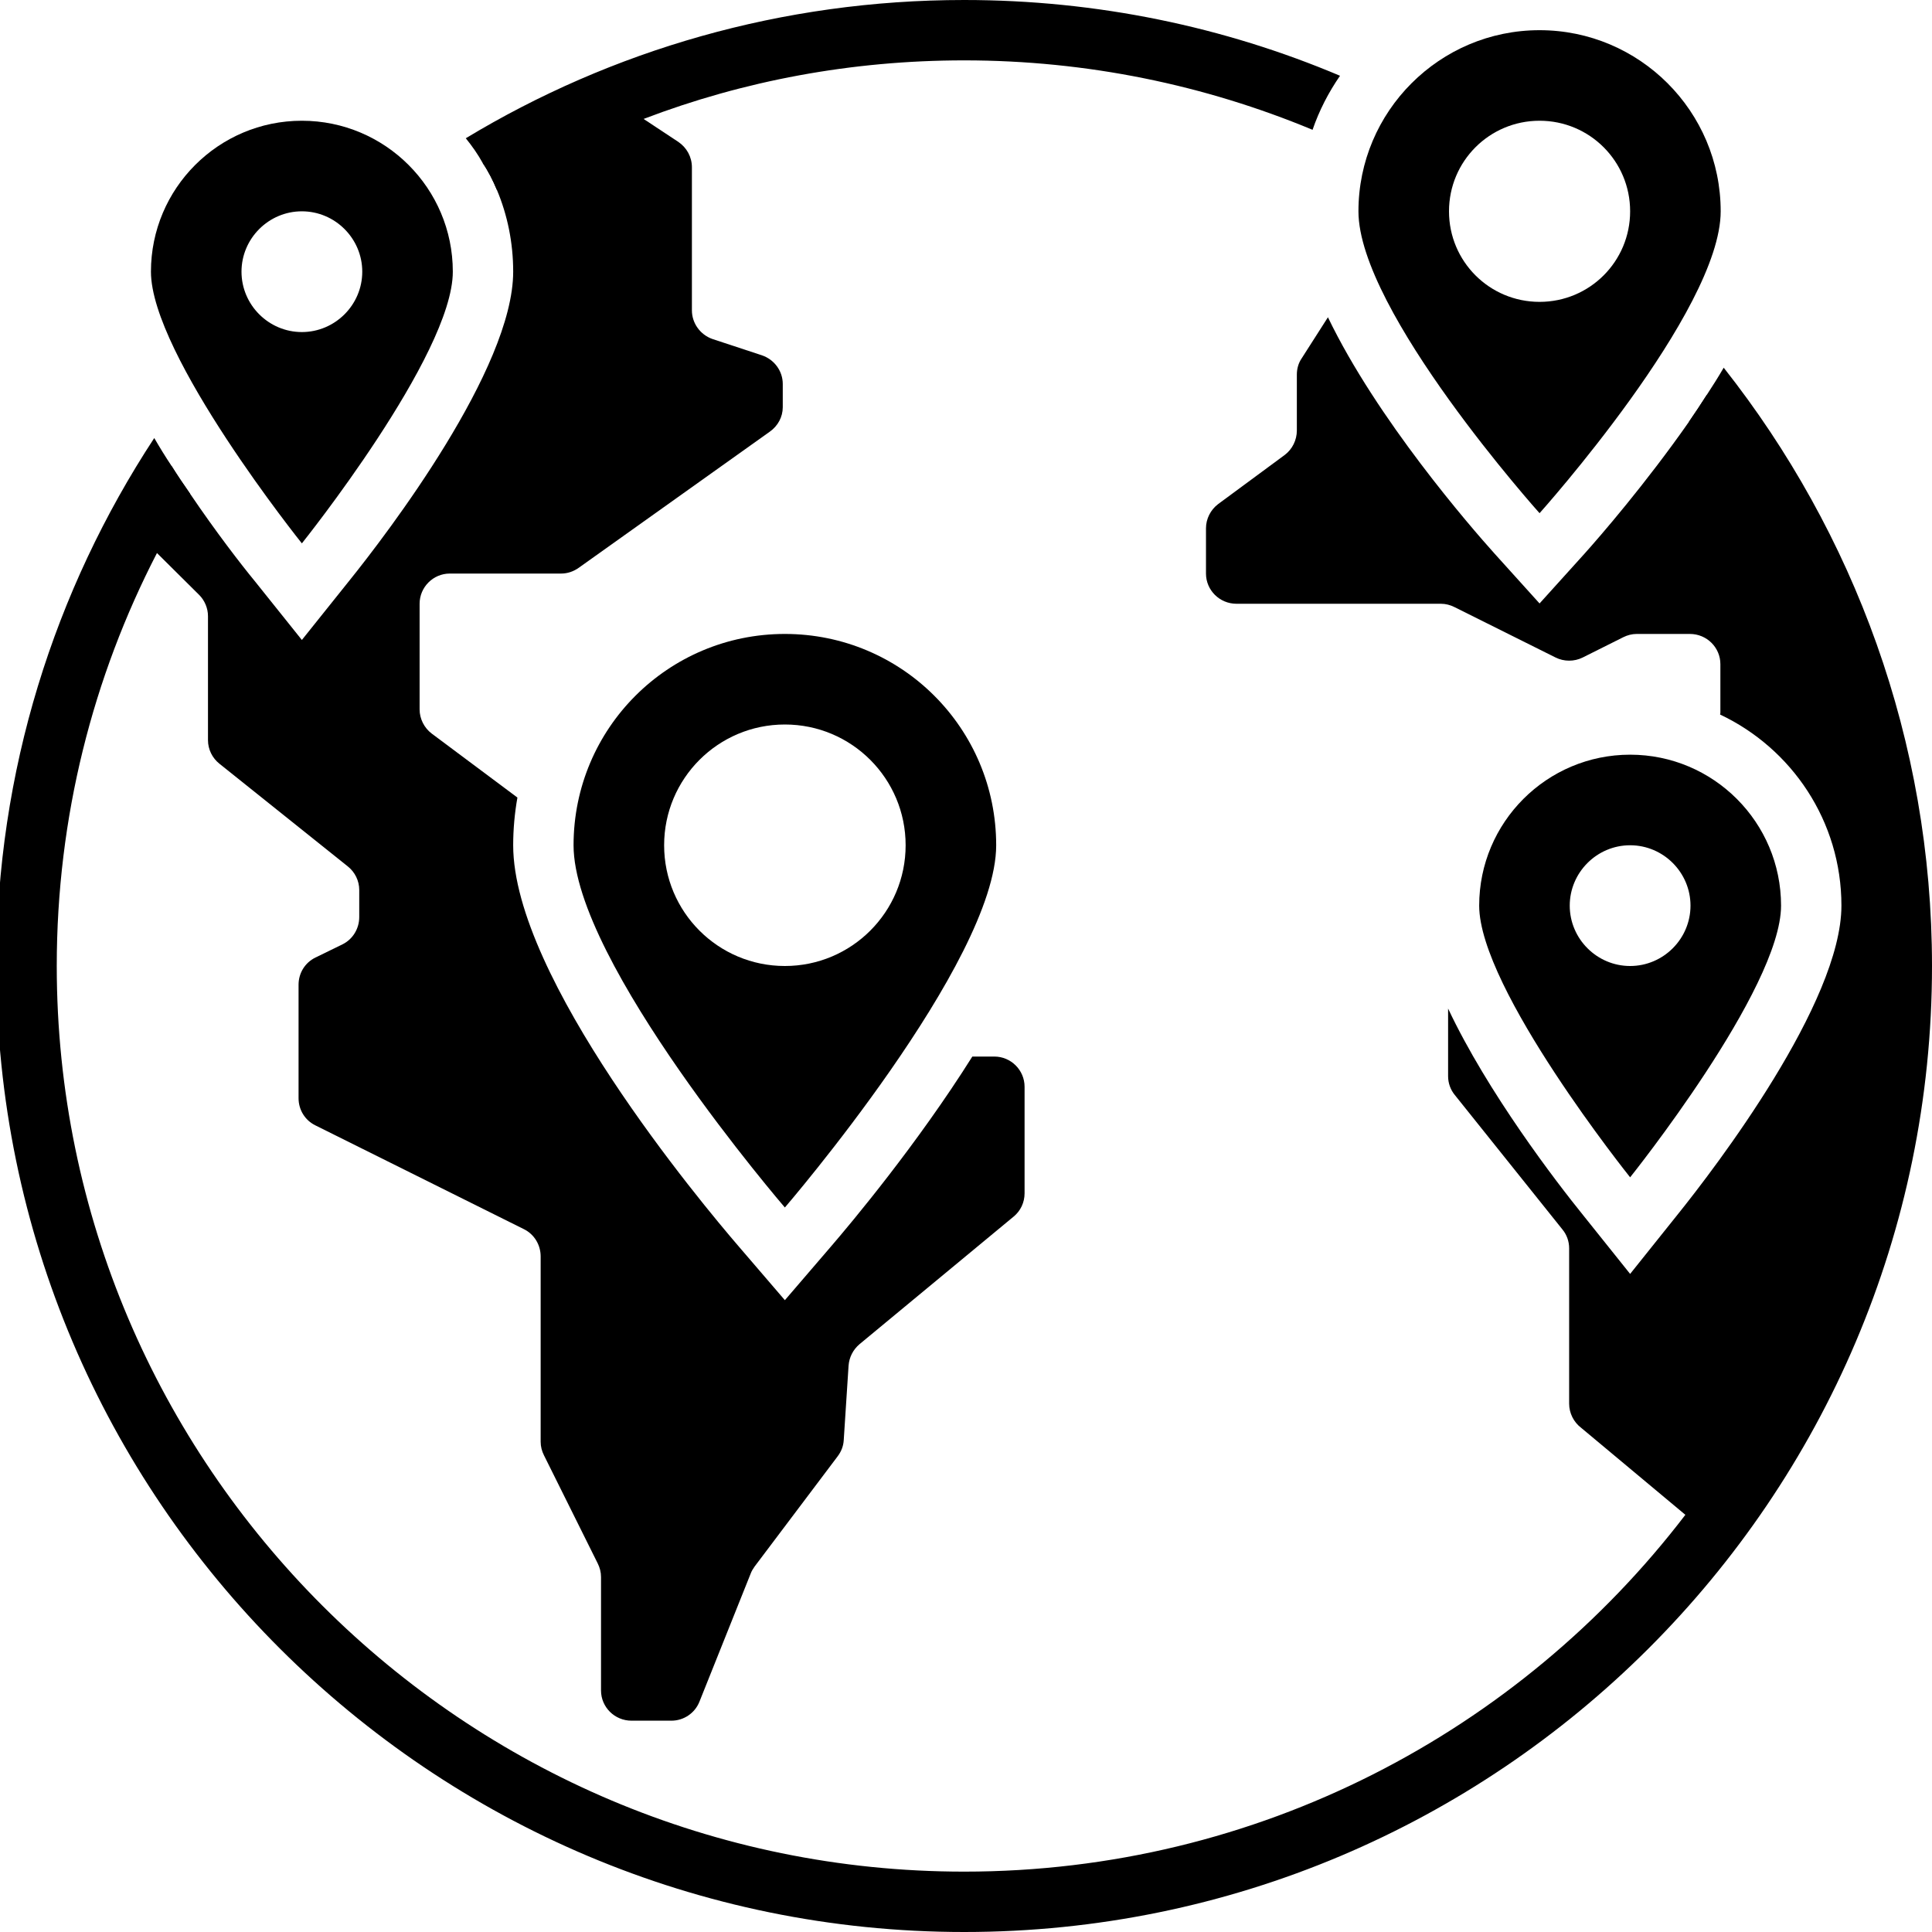
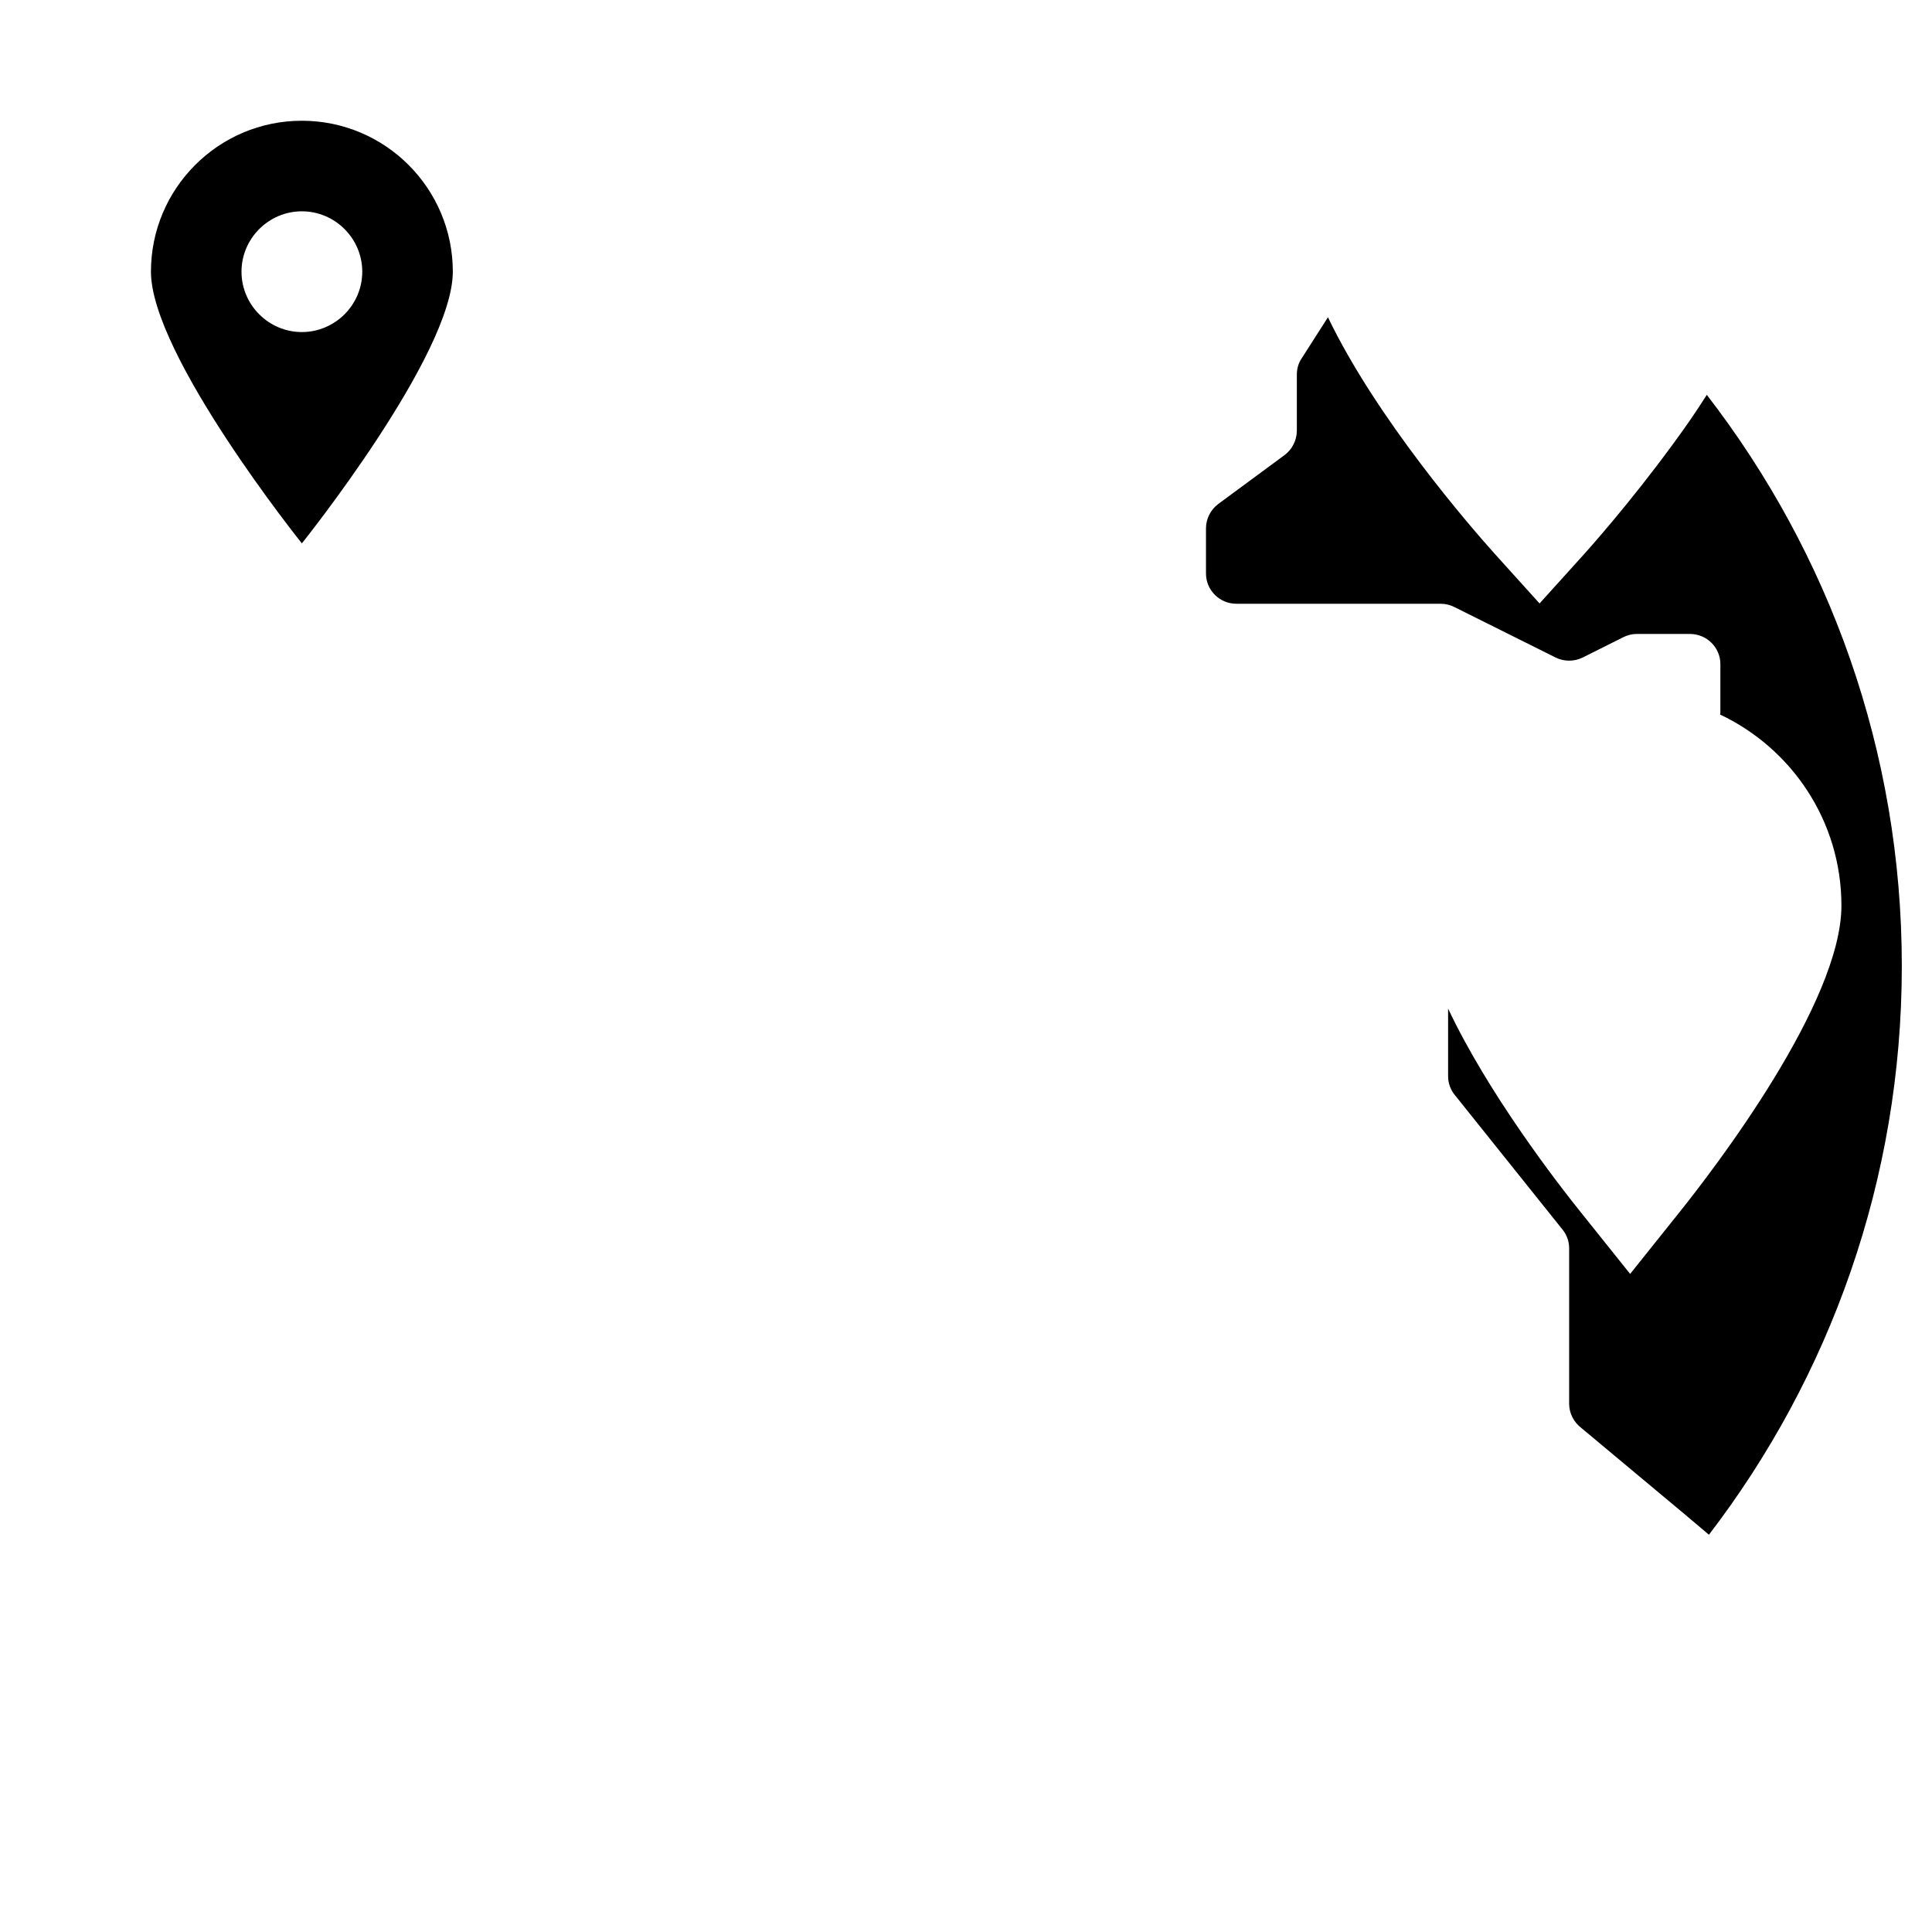
<svg xmlns="http://www.w3.org/2000/svg" width="101" height="101" viewBox="0 0 101 101" fill="none">
  <g clip-path="url(#clip0_2220_11180)">
-     <path d="M50.405 0C40.873 0 31.957 2.635 24.35 7.228C24.682 7.638 24.982 8.064 25.234 8.522C25.534 8.964 25.771 9.437 25.976 9.926C28.406 8.459 30.963 7.212 33.645 6.218C38.853 4.229 44.503 3.156 50.405 3.156C56.844 3.156 62.999 4.45 68.617 6.786C68.964 5.776 69.453 4.829 70.053 3.961C64.009 1.405 57.365 0 50.405 0ZM90.111 19.222C89.827 19.711 89.527 20.184 89.227 20.642C88.927 21.115 88.612 21.589 88.296 22.046C94.293 29.969 97.844 39.832 97.844 50.5C97.844 61.168 94.214 71.221 88.107 79.19C79.443 90.521 65.76 97.844 50.405 97.844C24.24 97.844 2.967 76.602 2.967 50.5C2.967 42.72 4.861 35.382 8.206 28.911C8.743 27.854 9.327 26.812 9.942 25.818C9.611 25.345 9.279 24.855 8.964 24.351C8.648 23.877 8.348 23.388 8.064 22.899C2.856 30.837 -0.189 40.321 -0.189 50.5C-0.189 78.354 22.504 101 50.405 101C78.306 101 101 78.354 101 50.5C101 38.711 96.913 27.838 90.111 19.222Z" fill="black" />
    <path d="M99.422 50.5C99.422 61.689 95.65 71.994 89.338 80.232L88.106 79.19L82.662 74.645C82.267 74.346 82.031 73.872 82.031 73.383V65.256C82.031 64.893 81.904 64.545 81.683 64.277L76.05 57.239C75.829 56.97 75.703 56.623 75.703 56.26V52.725C77.77 57.112 81.352 61.784 82.757 63.52L85.219 66.597L87.68 63.52C89.7 61.01 96.265 52.41 96.265 47.344C96.265 42.925 93.662 39.122 89.921 37.354C89.937 37.307 89.937 37.275 89.937 37.228V34.719C89.937 33.851 89.227 33.141 88.343 33.141H85.566C85.313 33.141 85.076 33.204 84.856 33.314L82.741 34.372C82.299 34.593 81.763 34.593 81.321 34.372L76.034 31.736C75.813 31.626 75.576 31.563 75.324 31.563H64.64C63.756 31.563 63.046 30.852 63.046 29.985V27.617C63.046 27.128 63.283 26.655 63.677 26.355L67.165 23.782C67.559 23.483 67.796 23.009 67.796 22.504V19.585C67.796 19.285 67.875 18.985 68.049 18.732L69.421 16.586C71.978 21.904 76.87 27.538 78.133 28.943L80.484 31.547L82.836 28.943C83.656 28.028 86.023 25.297 88.296 22.047C88.612 21.589 88.927 21.115 89.227 20.642C95.618 28.911 99.422 39.264 99.422 50.5Z" fill="black" />
-     <path d="M53.562 56.812V62.383C53.562 62.857 53.356 63.299 52.993 63.598L44.929 70.274C44.598 70.558 44.393 70.953 44.361 71.394L44.109 75.277C44.093 75.592 43.982 75.876 43.793 76.129L39.453 81.889C39.374 81.999 39.295 82.126 39.248 82.252L36.565 88.959C36.328 89.559 35.745 89.953 35.097 89.953H33.014C32.131 89.953 31.42 89.243 31.42 88.375V82.441C31.42 82.189 31.357 81.952 31.247 81.731L28.438 76.081C28.327 75.861 28.264 75.624 28.264 75.371V65.682C28.264 65.082 27.933 64.529 27.396 64.261L16.491 58.833C15.939 58.564 15.608 58.012 15.608 57.412V51.478C15.608 50.879 15.939 50.326 16.491 50.058L17.912 49.364C18.448 49.096 18.78 48.543 18.78 47.943V46.523C18.78 46.05 18.559 45.592 18.18 45.292L11.473 39.927C11.094 39.627 10.873 39.169 10.873 38.696V32.209C10.873 31.799 10.7 31.389 10.416 31.105L8.206 28.911L7.007 27.712C7.607 26.56 8.269 25.439 8.964 24.351C9.279 24.855 9.611 25.345 9.942 25.818C11.299 27.822 12.593 29.495 13.319 30.379L15.781 33.456L18.243 30.379C20.263 27.87 26.828 19.269 26.828 14.203C26.828 12.688 26.528 11.236 25.976 9.926C25.771 9.437 25.534 8.964 25.234 8.522C27.396 7.212 29.669 6.076 32.02 5.129L33.646 6.218L35.46 7.417C35.902 7.717 36.171 8.206 36.171 8.743V16.223C36.171 16.902 36.612 17.501 37.244 17.722L39.832 18.575C40.479 18.796 40.921 19.395 40.921 20.074V21.289C40.921 21.794 40.668 22.267 40.242 22.567L30.253 29.684C29.984 29.874 29.669 29.984 29.337 29.984H23.514C22.646 29.984 21.936 30.695 21.936 31.562V37.086C21.936 37.575 22.173 38.049 22.567 38.348L27.049 41.694C26.907 42.499 26.828 43.335 26.828 44.188C26.828 51.115 36.66 62.888 38.633 65.177L41.031 67.97L43.43 65.177C44.503 63.93 47.943 59.827 50.831 55.234H51.983C52.851 55.234 53.562 55.944 53.562 56.812Z" fill="black" />
-     <path d="M80.484 1.578C75.261 1.578 71.016 5.823 71.016 11.047C71.016 16.27 80.484 26.828 80.484 26.828C80.484 26.828 89.953 16.27 89.953 11.047C89.953 5.823 85.708 1.578 80.484 1.578ZM80.484 15.781C77.865 15.781 75.75 13.667 75.75 11.047C75.75 8.427 77.865 6.312 80.484 6.312C83.104 6.312 85.219 8.427 85.219 11.047C85.219 13.667 83.104 15.781 80.484 15.781Z" fill="black" />
    <path d="M15.781 6.312C11.426 6.312 7.891 9.848 7.891 14.203C7.891 18.559 15.781 28.406 15.781 28.406C15.781 28.406 23.672 18.559 23.672 14.203C23.672 9.848 20.137 6.312 15.781 6.312ZM15.781 17.359C14.045 17.359 12.625 15.939 12.625 14.203C12.625 12.467 14.045 11.047 15.781 11.047C17.517 11.047 18.938 12.467 18.938 14.203C18.938 15.939 17.517 17.359 15.781 17.359Z" fill="black" />
-     <path d="M85.219 39.453C80.863 39.453 77.328 42.988 77.328 47.344C77.328 51.699 85.219 61.547 85.219 61.547C85.219 61.547 93.109 51.699 93.109 47.344C93.109 42.988 89.574 39.453 85.219 39.453ZM85.219 50.5C83.483 50.5 82.062 49.08 82.062 47.344C82.062 45.608 83.483 44.188 85.219 44.188C86.955 44.188 88.375 45.608 88.375 47.344C88.375 49.08 86.955 50.5 85.219 50.5Z" fill="black" />
-     <path d="M41.031 33.141C34.924 33.141 29.984 38.08 29.984 44.188C29.984 50.295 41.031 63.125 41.031 63.125C41.031 63.125 52.078 50.295 52.078 44.188C52.078 38.08 47.139 33.141 41.031 33.141ZM41.031 50.5C37.544 50.5 34.719 47.675 34.719 44.188C34.719 40.7 37.544 37.875 41.031 37.875C44.519 37.875 47.344 40.7 47.344 44.188C47.344 47.675 44.519 50.5 41.031 50.5Z" fill="black" />
  </g>
  <defs>
    <clipPath id="clip0_2220_11180">
      <rect width="101" height="101" fill="white" />
    </clipPath>
  </defs>
</svg>